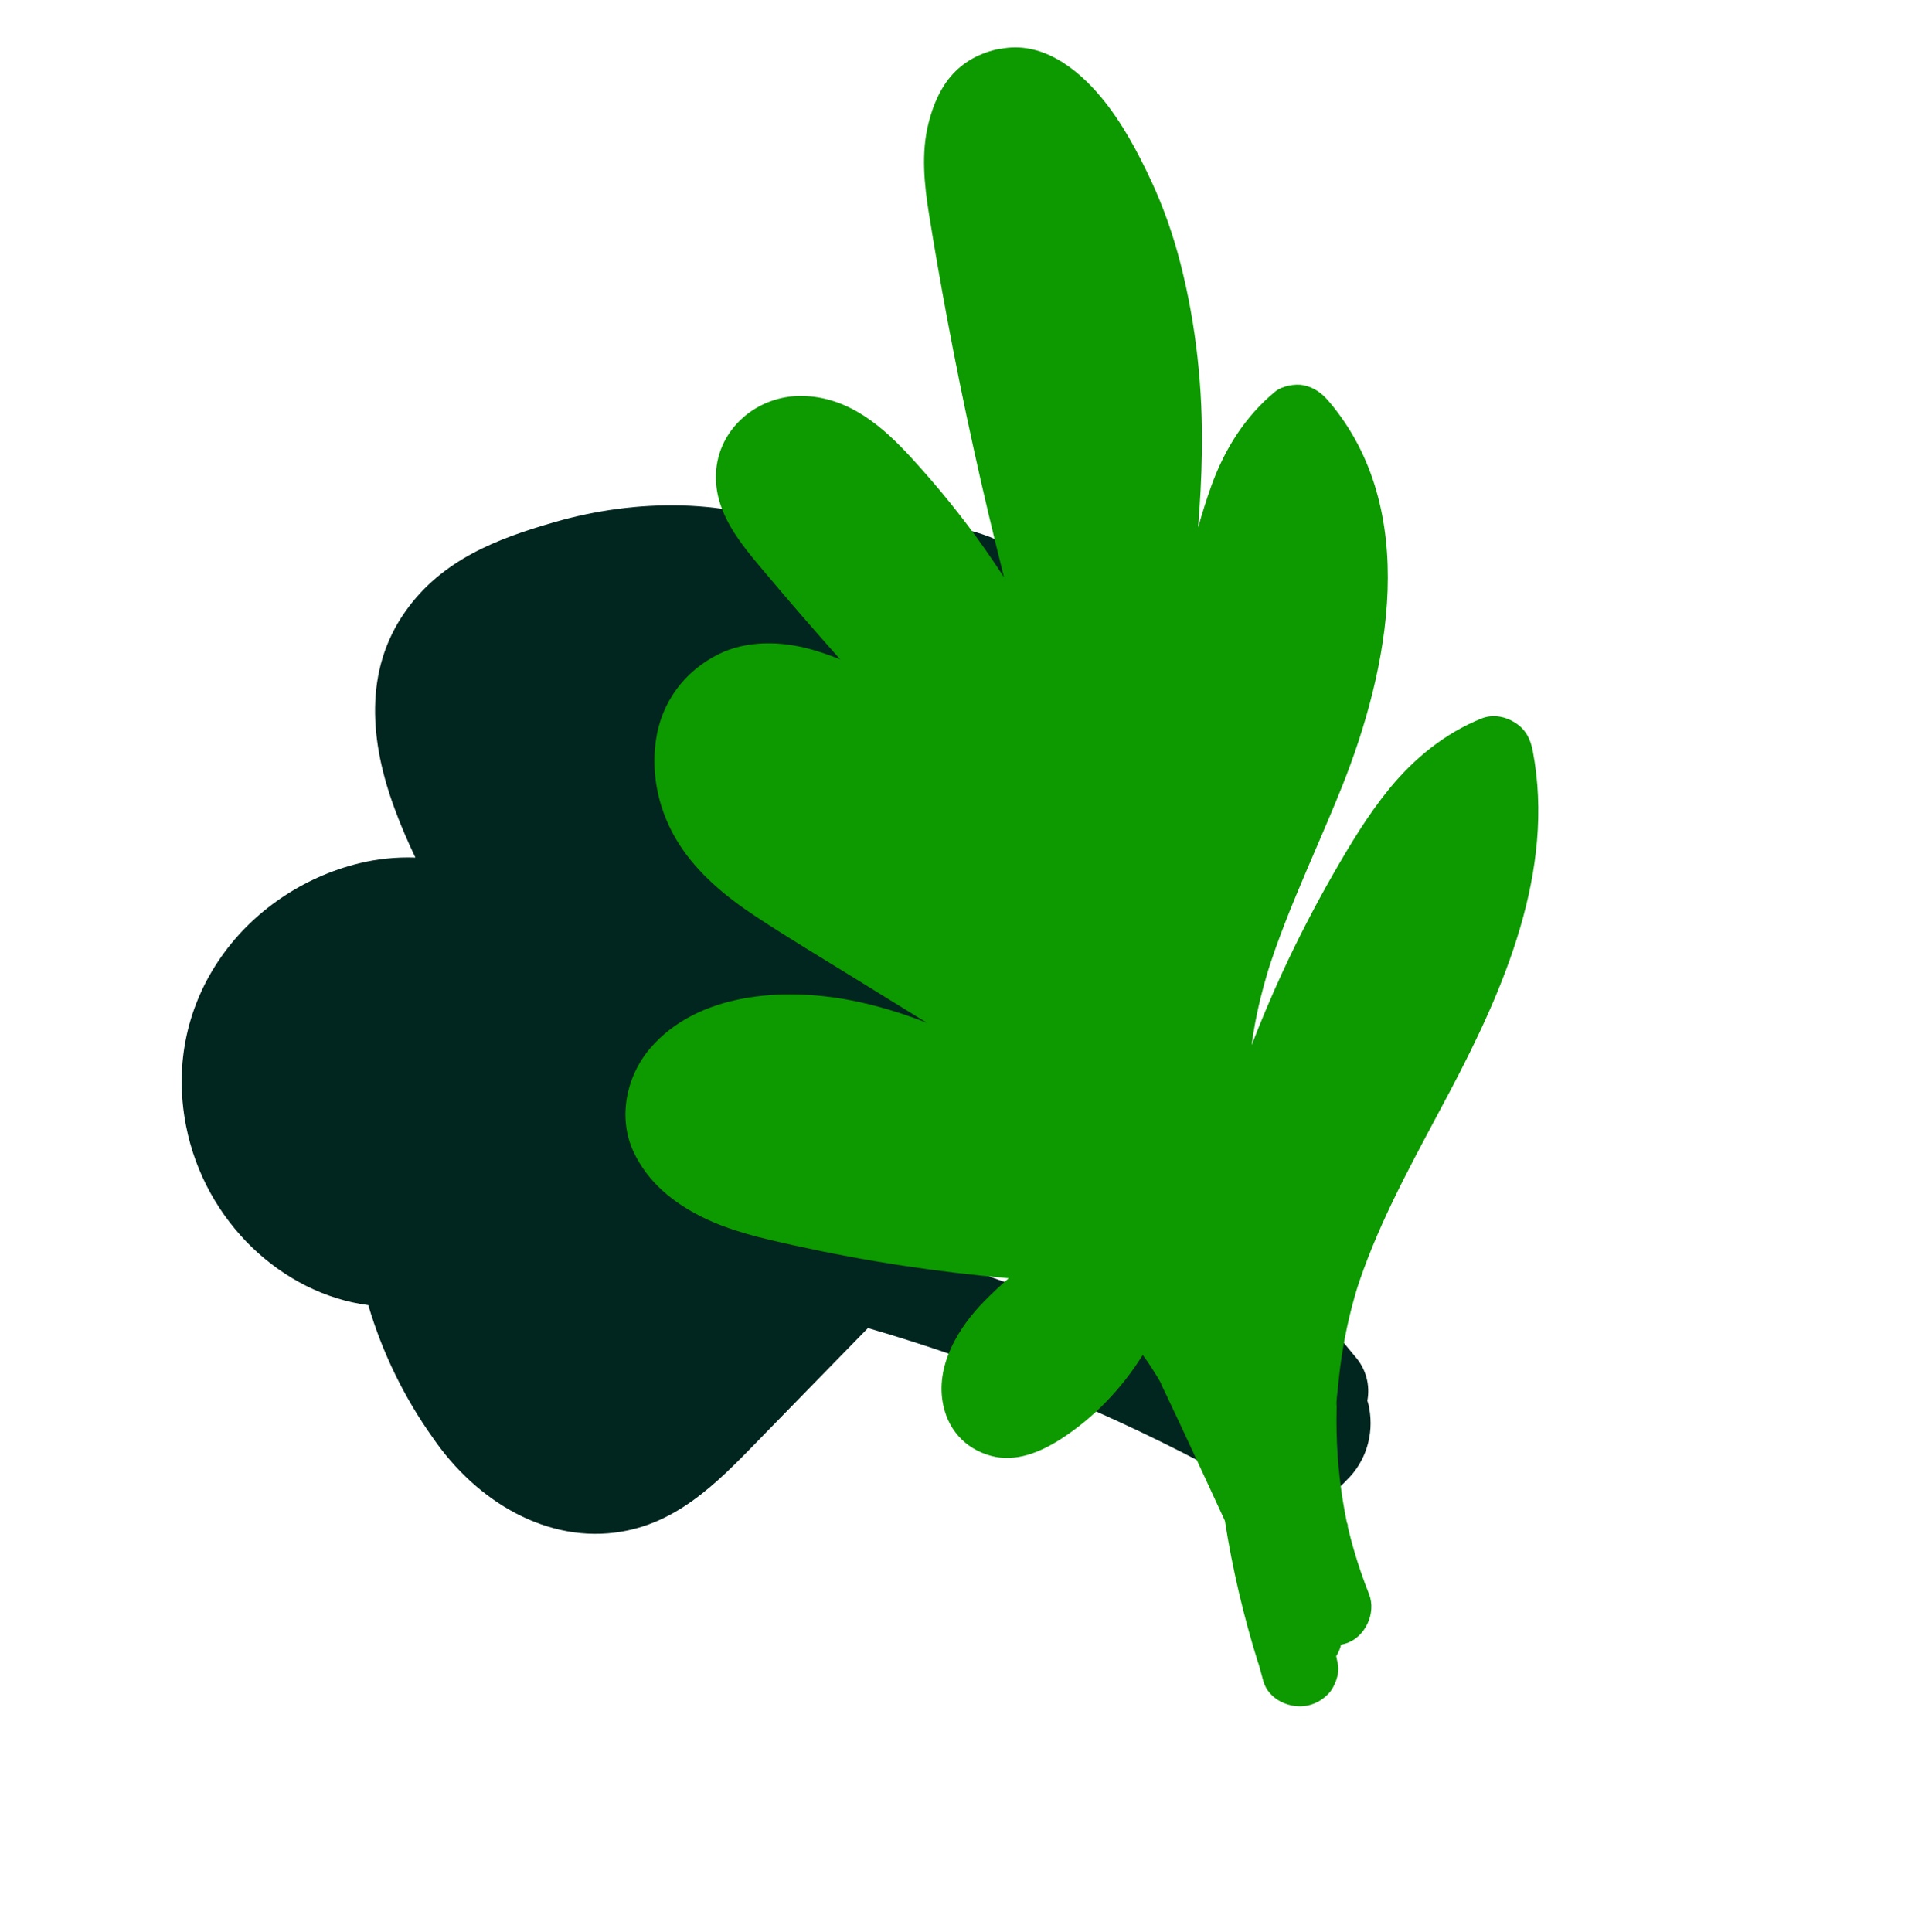
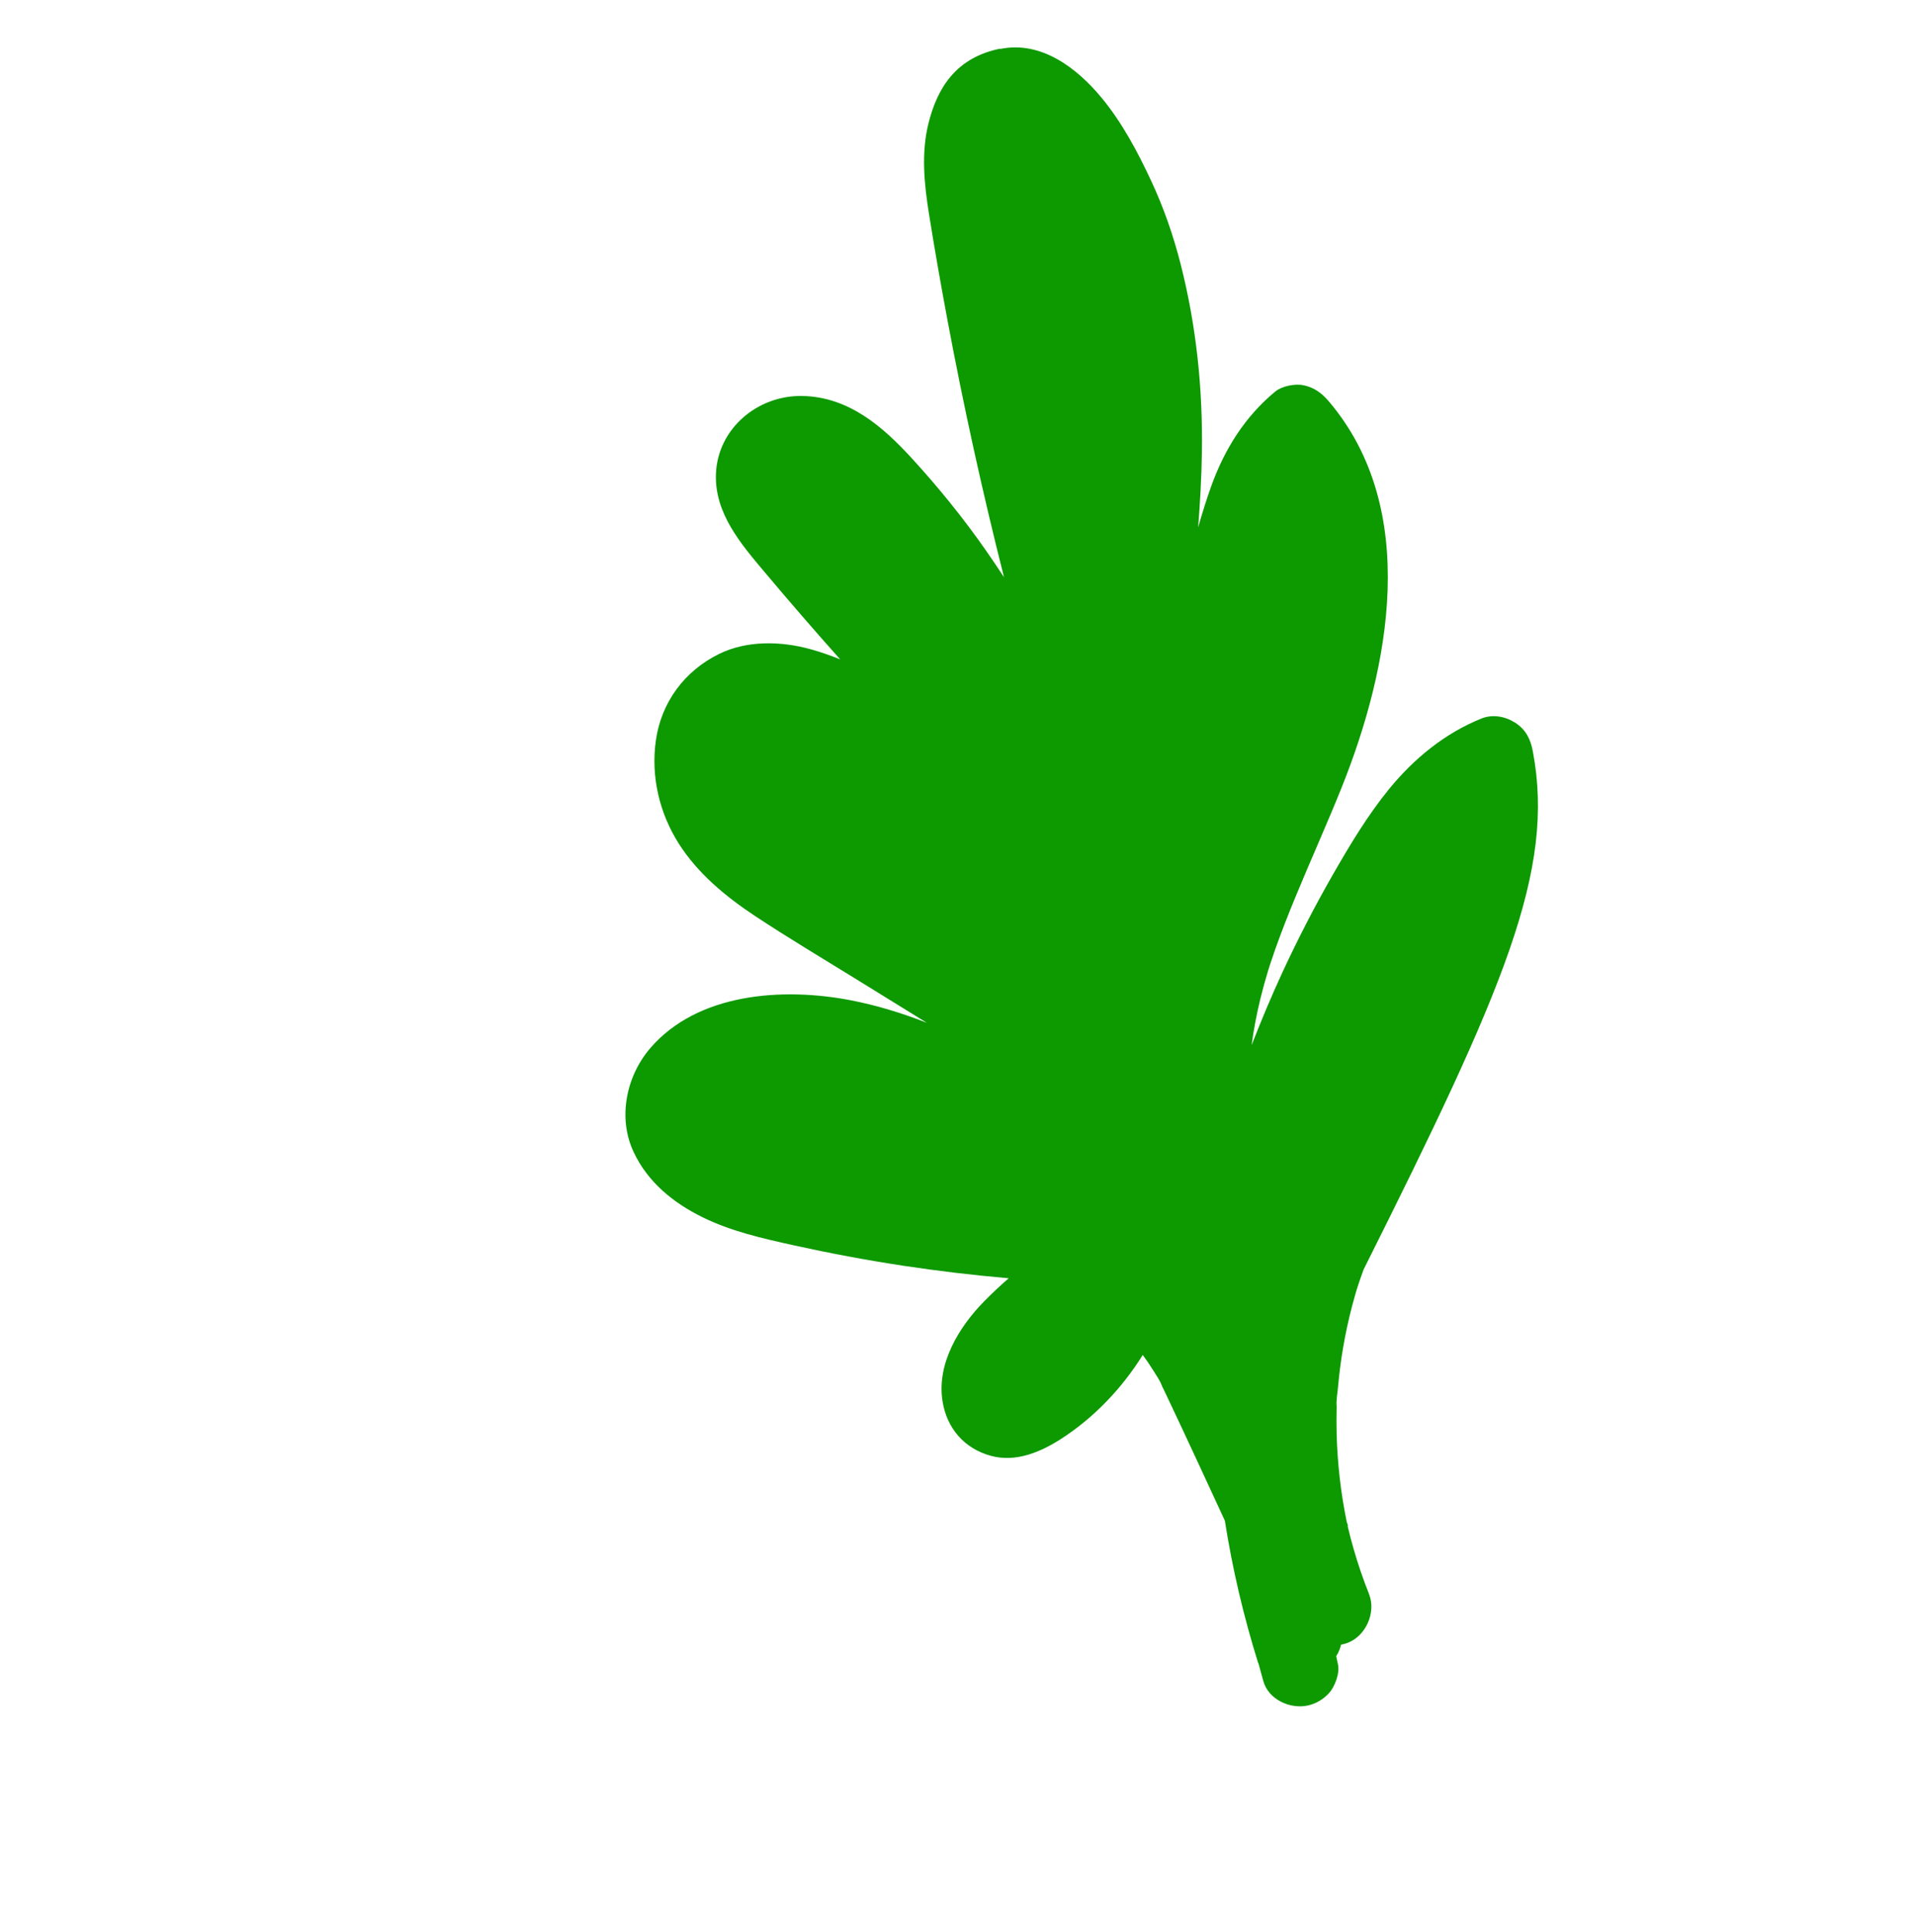
<svg xmlns="http://www.w3.org/2000/svg" width="688" height="694" viewBox="0 0 688 694" fill="none">
-   <path d="M155.553 516.568C145.204 502.059 137.344 485.923 132.314 468.865C101.397 464.806 73.593 438.919 66.846 404.494C57.854 358.562 88.672 320.051 129.025 310.141C135.616 308.534 142.415 307.842 149.239 308.084C146.528 302.388 144.01 296.617 141.854 290.719C132.908 266.735 130.602 240.87 145.683 219.599C158.875 200.974 178.68 193.489 199.259 187.556C228.065 179.245 262.469 178.479 290.791 191.989C294.653 193.828 298.413 195.89 302.052 198.164C307.743 194.343 314.074 191.57 320.761 189.97C323.245 189.362 325.787 188.996 328.352 188.876C329.44 188.754 330.571 188.684 331.699 188.662C360.313 187.827 387.981 208.409 397.841 237.352C409.797 272.377 398.147 304.996 378.727 332.734C410.258 387.231 446.409 438.925 486.758 487.21C488.686 489.359 490.097 491.925 490.877 494.7C491.657 497.475 491.784 500.379 491.246 503.176C491.565 504.105 491.799 505.059 491.945 506.026C492.787 510.707 492.489 515.495 491.077 519.969C489.666 524.443 487.184 528.468 483.85 531.691C480.903 534.933 477.279 537.47 473.229 539.126C469.179 540.781 464.798 541.516 460.389 541.28C449.505 540.648 440.367 532.468 431.461 525.238C393.166 505.214 353.09 489.085 311.836 477.095L275.407 514.418C260.272 529.919 245.477 546.499 223.283 550.22C196.781 554.743 171.18 539.385 155.553 516.568ZM353.526 362.778C350.472 365.918 347.379 368.959 344.168 372.011C344.451 373.697 344.635 375.396 344.72 377.099C359.265 391.72 374.129 405.955 389.311 419.805C376.918 401.142 364.99 382.133 353.526 362.778V362.778ZM392.884 473.158C376.539 458.963 360.505 444.374 344.784 429.392C342.28 437.254 338.626 444.662 333.942 451.373C353.921 457.665 373.568 464.927 392.884 473.158Z" fill="#01251F" />
-   <path d="M359.251 17.499C352.343 18.9 346.177 22.005 341.555 27.477C337.467 32.321 335.141 38.114 333.601 44.207C330.899 54.883 332.036 66.133 333.756 76.85C335.782 89.492 337.98 102.121 340.34 114.707C346.15 145.786 352.946 176.689 360.708 207.357C358.535 204.052 356.325 200.778 354.057 197.524C345.992 186.003 337.163 175.095 327.673 164.732C317.058 153.127 304.903 142.624 288.378 142.25C272.325 141.884 257.896 153.853 257.219 170.163C256.635 184.308 266.17 195.382 274.713 205.536C283.602 216.115 292.651 226.555 301.852 236.877C298.339 235.459 294.752 234.197 291.047 233.187C280.558 230.288 268.305 230.026 258.382 234.901C245.96 240.997 237.57 252.248 235.624 266.06C233.801 279.003 236.914 292.11 243.88 303.09C250.716 313.842 260.831 322.171 271.337 329.117C283.239 336.982 295.522 344.29 307.646 351.784L332.986 367.43C324.022 363.919 314.785 361.087 305.283 359.271C281.278 354.706 250.782 356.658 233.671 376.485C224.975 386.57 221.854 401.563 227.65 413.868C232.698 424.632 241.811 432.062 252.354 437.267C262.613 442.315 273.902 444.878 285.004 447.33C298.04 450.218 311.162 452.671 324.35 454.68C336.988 456.597 349.655 458.099 362.39 459.205C359.365 461.843 356.402 464.604 353.557 467.515C344.523 476.705 336.475 489.851 338.617 503.356C340.162 513.135 346.485 520.438 356.101 523.021C365.001 525.409 373.853 521.646 381.25 516.888C393.098 509.238 403.082 498.738 410.551 486.769C411.811 488.431 412.986 490.172 414.094 491.954C415.264 493.859 416.793 495.957 417.554 498.074C417.533 498.017 416.404 495.774 417.081 497.162C417.293 497.619 417.534 498.065 417.756 498.502C418.19 499.395 418.624 500.289 419.049 501.202C426.167 516.196 433.093 531.243 440.059 546.308C442.747 563.491 446.739 580.481 451.913 597.078C451.986 597.326 452.107 597.573 452.2 597.831C452.757 599.875 453.295 601.91 453.881 603.944C455.757 610.601 463.557 614.062 469.86 612.685C472.863 612.009 475.318 610.529 477.419 608.288C479.53 606.028 481.368 601.169 480.708 598.031C480.502 597.007 480.266 595.994 480.06 594.97C480.876 593.692 481.477 592.264 481.799 590.825C482.374 590.715 482.957 590.586 483.52 590.4C490.506 588.228 494.531 579.434 491.865 572.69C489.771 567.403 487.925 562.044 486.346 556.572C485.573 553.927 484.885 551.252 484.246 548.575C484.173 548.326 484.138 548.049 484.093 547.79C484.33 548.448 484.615 548.749 483.859 546.824C483.599 545.562 483.348 544.279 483.116 543.006C481.146 532.314 480.162 521.445 480.158 510.563C480.153 509.111 480.177 507.65 480.201 506.188C480.218 505.697 480.226 505.226 480.244 504.735C480.323 502.349 480.198 504.832 480.21 505.361C480.006 503.222 480.478 500.759 480.678 498.621C481.118 493.602 481.752 488.627 482.617 483.665C483.448 478.878 484.48 474.114 485.707 469.394C486.087 467.982 486.467 466.569 486.867 465.166C487.009 464.663 487.152 464.16 487.313 463.666C487.358 463.52 487.473 463.124 487.58 462.746C487.162 464.188 487.697 462.397 487.778 462.174C488.03 461.438 488.263 460.692 488.515 459.956C488.956 458.667 489.416 457.387 489.886 456.088C498.037 433.797 509.802 413.114 520.85 392.187C540.433 355.114 558.798 312.81 550.704 269.94C549.87 265.509 548.224 262.144 544.369 259.638C540.816 257.347 536.278 256.491 532.23 258.124C519.097 263.41 508.098 272.434 499.171 283.313C491.394 292.809 485.019 303.465 478.922 314.086C472.364 325.535 466.303 337.289 460.756 349.262C456.775 357.862 453.105 366.609 449.677 375.447C450.393 369.893 451.467 364.389 452.781 358.926C453.642 355.436 454.59 351.963 455.644 348.516C455.699 348.399 456.118 347.005 456.244 346.637C456.334 346.394 456.387 346.182 456.405 346.143C456.944 344.496 457.521 342.867 458.079 341.23C460.415 334.657 462.946 328.177 465.623 321.741C470.955 308.811 476.733 296.045 481.948 283.061C499.22 240.052 510.378 183.044 477.431 144.215C474.891 141.236 472.22 139.242 468.385 138.408C465.37 137.748 460.622 138.647 458.189 140.636C447.304 149.618 439.945 161.355 435.187 174.578C433.427 179.474 431.88 184.471 430.449 189.474C431.172 180.479 431.664 171.469 431.809 162.439C432.153 139.676 429.807 117.024 424.188 94.968C421.574 84.685 418.08 74.605 413.587 64.981C408.73 54.568 403.09 43.951 395.711 35.058C386.927 24.458 374.074 14.577 359.407 17.572" fill="#0D9900" />
+   <path d="M359.251 17.499C352.343 18.9 346.177 22.005 341.555 27.477C337.467 32.321 335.141 38.114 333.601 44.207C330.899 54.883 332.036 66.133 333.756 76.85C335.782 89.492 337.98 102.121 340.34 114.707C346.15 145.786 352.946 176.689 360.708 207.357C358.535 204.052 356.325 200.778 354.057 197.524C345.992 186.003 337.163 175.095 327.673 164.732C317.058 153.127 304.903 142.624 288.378 142.25C272.325 141.884 257.896 153.853 257.219 170.163C256.635 184.308 266.17 195.382 274.713 205.536C283.602 216.115 292.651 226.555 301.852 236.877C298.339 235.459 294.752 234.197 291.047 233.187C280.558 230.288 268.305 230.026 258.382 234.901C245.96 240.997 237.57 252.248 235.624 266.06C233.801 279.003 236.914 292.11 243.88 303.09C250.716 313.842 260.831 322.171 271.337 329.117C283.239 336.982 295.522 344.29 307.646 351.784L332.986 367.43C324.022 363.919 314.785 361.087 305.283 359.271C281.278 354.706 250.782 356.658 233.671 376.485C224.975 386.57 221.854 401.563 227.65 413.868C232.698 424.632 241.811 432.062 252.354 437.267C262.613 442.315 273.902 444.878 285.004 447.33C298.04 450.218 311.162 452.671 324.35 454.68C336.988 456.597 349.655 458.099 362.39 459.205C359.365 461.843 356.402 464.604 353.557 467.515C344.523 476.705 336.475 489.851 338.617 503.356C340.162 513.135 346.485 520.438 356.101 523.021C365.001 525.409 373.853 521.646 381.25 516.888C393.098 509.238 403.082 498.738 410.551 486.769C411.811 488.431 412.986 490.172 414.094 491.954C415.264 493.859 416.793 495.957 417.554 498.074C417.533 498.017 416.404 495.774 417.081 497.162C417.293 497.619 417.534 498.065 417.756 498.502C418.19 499.395 418.624 500.289 419.049 501.202C426.167 516.196 433.093 531.243 440.059 546.308C442.747 563.491 446.739 580.481 451.913 597.078C451.986 597.326 452.107 597.573 452.2 597.831C452.757 599.875 453.295 601.91 453.881 603.944C455.757 610.601 463.557 614.062 469.86 612.685C472.863 612.009 475.318 610.529 477.419 608.288C479.53 606.028 481.368 601.169 480.708 598.031C480.502 597.007 480.266 595.994 480.06 594.97C480.876 593.692 481.477 592.264 481.799 590.825C482.374 590.715 482.957 590.586 483.52 590.4C490.506 588.228 494.531 579.434 491.865 572.69C489.771 567.403 487.925 562.044 486.346 556.572C485.573 553.927 484.885 551.252 484.246 548.575C484.173 548.326 484.138 548.049 484.093 547.79C484.33 548.448 484.615 548.749 483.859 546.824C483.599 545.562 483.348 544.279 483.116 543.006C481.146 532.314 480.162 521.445 480.158 510.563C480.153 509.111 480.177 507.65 480.201 506.188C480.218 505.697 480.226 505.226 480.244 504.735C480.323 502.349 480.198 504.832 480.21 505.361C480.006 503.222 480.478 500.759 480.678 498.621C481.118 493.602 481.752 488.627 482.617 483.665C483.448 478.878 484.48 474.114 485.707 469.394C486.087 467.982 486.467 466.569 486.867 465.166C487.009 464.663 487.152 464.16 487.313 463.666C487.358 463.52 487.473 463.124 487.58 462.746C487.162 464.188 487.697 462.397 487.778 462.174C488.03 461.438 488.263 460.692 488.515 459.956C488.956 458.667 489.416 457.387 489.886 456.088C540.433 355.114 558.798 312.81 550.704 269.94C549.87 265.509 548.224 262.144 544.369 259.638C540.816 257.347 536.278 256.491 532.23 258.124C519.097 263.41 508.098 272.434 499.171 283.313C491.394 292.809 485.019 303.465 478.922 314.086C472.364 325.535 466.303 337.289 460.756 349.262C456.775 357.862 453.105 366.609 449.677 375.447C450.393 369.893 451.467 364.389 452.781 358.926C453.642 355.436 454.59 351.963 455.644 348.516C455.699 348.399 456.118 347.005 456.244 346.637C456.334 346.394 456.387 346.182 456.405 346.143C456.944 344.496 457.521 342.867 458.079 341.23C460.415 334.657 462.946 328.177 465.623 321.741C470.955 308.811 476.733 296.045 481.948 283.061C499.22 240.052 510.378 183.044 477.431 144.215C474.891 141.236 472.22 139.242 468.385 138.408C465.37 137.748 460.622 138.647 458.189 140.636C447.304 149.618 439.945 161.355 435.187 174.578C433.427 179.474 431.88 184.471 430.449 189.474C431.172 180.479 431.664 171.469 431.809 162.439C432.153 139.676 429.807 117.024 424.188 94.968C421.574 84.685 418.08 74.605 413.587 64.981C408.73 54.568 403.09 43.951 395.711 35.058C386.927 24.458 374.074 14.577 359.407 17.572" fill="#0D9900" />
</svg>